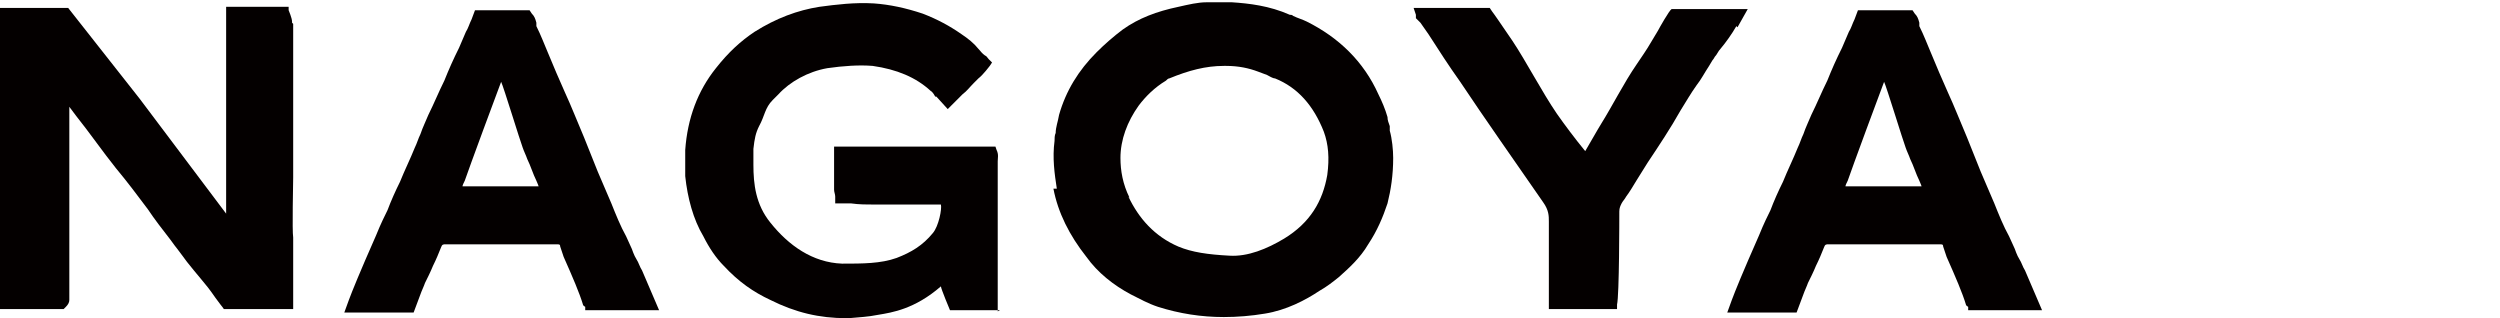
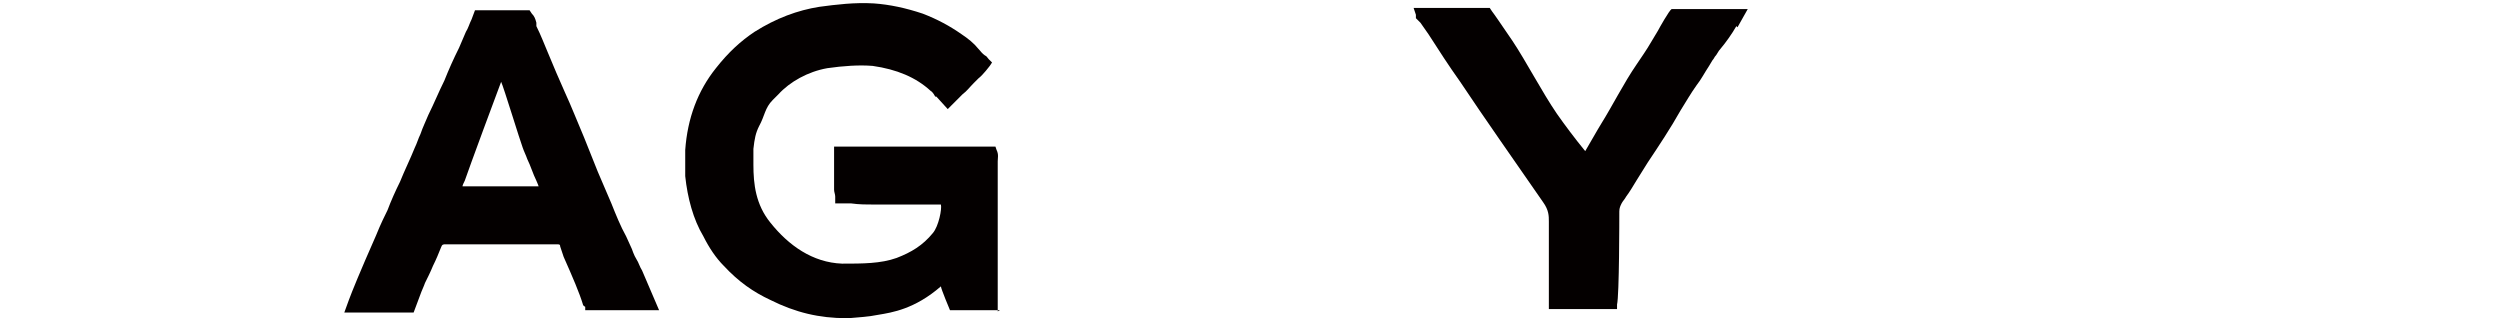
<svg xmlns="http://www.w3.org/2000/svg" id="_レイヤー_1" data-name="レイヤー 1" viewBox="0 0 22 2.8">
  <defs>
    <style>
      .cls-1 {
        fill: #040000;
      }
    </style>
  </defs>
-   <path class="cls-1" d="m2.58.21c0,.11,0,.22,0,.33,0,.09,0,.19,0,.28,0,.02,0,.05,0,.07,0,.06,0,.13,0,.2,0,.07,0,.14,0,.2,0,.03,0,.06,0,.08h0s0,.03,0,.04c0,.05,0,.1,0,.15,0,.05-.01.47,0,.53,0,.05,0,.09,0,.14,0,.05,0,.26,0,.28,0,.03,0,.09,0,.09,0,.02,0,.12,0,.12h-.61s-.02-.03-.03-.04c-.03-.04-.06-.08-.08-.11l-.03-.04c-.08-.1-.17-.2-.24-.3l-.03-.04s-.04-.05-.06-.08c-.07-.09-.14-.18-.2-.27-.09-.12-.18-.24-.28-.36-.12-.15-.23-.31-.35-.46l-.06-.08c0,.26,0,.53,0,.8,0,.18,0,.37,0,.55,0,.1,0,.2,0,.29,0,.02,0,.04,0,.06,0,.02-.01.04-.03.06l-.02.02H.04s-.04,0-.04,0v-.16h0c0-.08,0-.16,0-.24v-.19c0-.07,0-.15,0-.22,0-.15,0-.3,0-.44,0-.05,0-.1,0-.15,0-.09,0-.19,0-.28,0-.04,0-.08,0-.12,0-.03,0-.07,0-.1,0-.07,0-.15,0-.24C0,.45,0,.32,0,.17c0-.01,0-.03,0-.04v-.06h.6l.63.8c.25.33.51.68.76,1.01,0-.14,0-.27,0-.41,0-.07,0-.15,0-.22,0-.2,0-.41,0-.61,0-.15,0-.29,0-.44,0-.02,0-.05,0-.07,0,0,0-.02,0-.02v-.05h.55v.03s.03.07.03.1c0,0,0,0,0,.01Z" />
  <path class="cls-1" d="m5.57,2.73h-.42v-.03s-.02-.01-.02-.02c-.03-.1-.09-.24-.17-.42-.01-.03-.02-.06-.03-.09,0-.02-.01-.02-.03-.02-.12,0-.25,0-.37,0-.05,0-.1,0-.15,0-.04,0-.09,0-.13,0-.06,0-.11,0-.17,0-.05,0-.11,0-.16,0-.02,0-.03,0-.04.03-.02.05-.04.1-.07.16-.02.05-.05.11-.07.15-.01.03-.03.07-.04.1l-.06.16h-.1s-.03,0-.04,0c-.08,0-.2,0-.37,0h0,0s-.1,0-.1,0l.04-.11c.03-.08.09-.23.24-.57.04-.1.08-.18.1-.22.03-.08.07-.17.11-.25.04-.1.09-.2.13-.3.02-.04.03-.08.05-.12h0c.02-.06.05-.12.07-.17.05-.1.09-.2.14-.3.04-.1.08-.19.13-.29.02-.05.04-.09.06-.14.02-.03.03-.07.05-.11l.03-.08h.03s.02,0,.02,0c.02,0,.03,0,.04,0,.09,0,.18,0,.26,0h.13s.02.03.02.03c.02.02.03.04.04.08v.03c.04.08.07.16.1.23.05.12.1.24.15.35.06.13.11.26.17.4.04.1.08.2.12.3.04.09.08.19.12.28.04.1.08.2.13.29l.05.11s.02.06.04.09c.02.03.03.07.05.1.03.07.06.14.09.21l.06.14h-.21Zm-.83-1.09s-.01-.03-.02-.05c-.03-.06-.05-.13-.08-.19-.01-.03-.03-.07-.04-.1-.02-.05-.17-.54-.19-.58-.02.05-.29.78-.32.87-.01.02-.02.04-.02.05.01,0,.03,0,.06,0,.13,0,.33,0,.46,0h.13s.02,0,.03,0Z" />
  <path class="cls-1" d="m8.8,2.73h-.15c-.13,0-.12,0-.21,0-.01,0-.03,0-.04,0,0,0,0,0-.01,0h-.03s-.08-.19-.08-.21c0,0,0,0,0,0,0,0,0,0,0,0-.23.2-.43.23-.55.25-.1.02-.16.02-.26.03h-.02c-.24,0-.45-.05-.67-.16-.15-.07-.28-.16-.41-.3-.07-.07-.13-.16-.18-.26-.09-.15-.14-.34-.16-.53,0-.07,0-.14,0-.23.02-.28.11-.52.27-.72.11-.14.22-.24.34-.32.19-.12.38-.19.57-.22.15-.02.31-.04.48-.03.14.01.28.04.43.09.13.05.24.11.34.18.06.04.11.08.15.13.02.02.03.04.06.06.01,0,.02.02.03.03l.03.03-.02.03s-.06.08-.1.11c-.01.01-.02.02-.04.04-.04.04-.06.07-.1.1h0l-.13.13-.1-.11h-.01s-.02-.04-.04-.05c-.13-.12-.3-.19-.51-.22-.12-.01-.26,0-.4.02-.17.03-.33.12-.43.23-.02.02-.03.03-.05.05h0c-.07.07-.07.14-.12.23-.03.06-.04.11-.05.2h0s0,.09,0,.12v.02c0,.17.02.35.15.51.16.2.37.35.63.36.18,0,.34,0,.48-.05.13-.05.23-.11.32-.22.05-.06.08-.21.07-.25-.04,0-.11,0-.15,0-.05,0-.09,0-.14,0-.05,0-.1,0-.15,0-.04,0-.09,0-.14,0-.07,0-.14,0-.21-.01-.03,0-.06,0-.1,0h-.04s0-.04,0-.04c0,0,0-.01,0-.02,0-.02-.01-.04-.01-.06,0-.11,0-.19,0-.28,0-.02,0-.03,0-.04,0,0,0-.01,0-.02v-.04s.05,0,.05,0c.04,0,.07,0,.11,0,.08,0,.16,0,.23,0,.06,0,.13,0,.19,0,.05,0,.1,0,.14,0,.12,0,.23,0,.34,0,.03,0,.07,0,.1,0,.08,0,.15,0,.23,0h.03s.01.03.01.03c.02.04.01.07.01.1,0,.01,0,.02,0,.03,0,.04,0,.07,0,.11,0,.03,0,.06,0,.1,0,.05,0,.1,0,.16,0,.01,0,.03,0,.05,0,.02,0,.04,0,.06,0,.08,0,.16,0,.24,0,.03,0,.06,0,.08,0,.05,0,.09,0,.13v.36Z" />
-   <path class="cls-1" d="m9.3,1.66c-.02-.13-.04-.27-.02-.42,0-.02,0-.05.01-.07,0-.05.02-.1.03-.16.06-.21.17-.39.33-.55.07-.07.15-.14.23-.2.14-.1.3-.16.49-.2.09-.02.17-.04.25-.04.08,0,.14,0,.22,0,.15.01.33.03.51.11.01,0,.02,0,.03.01.04.02.08.03.12.05.28.14.5.35.63.64.03.06.06.13.08.2,0,.03.01.05.02.08,0,.01,0,.03,0,.04.02.07.03.17.03.24,0,.15-.02.28-.05.4-.04.12-.09.24-.17.36-.07.12-.17.21-.26.29-.05.04-.1.08-.17.12-.12.08-.29.17-.48.2-.12.02-.24.03-.36.03-.2,0-.39-.03-.58-.09-.09-.03-.16-.07-.24-.11-.15-.08-.29-.19-.39-.33-.15-.19-.25-.39-.29-.6Zm.63.07c.09.19.23.35.44.44.12.05.26.07.45.08h0c.16.01.33-.06.48-.15.23-.14.34-.33.38-.56.02-.15.01-.27-.03-.38-.09-.23-.23-.39-.43-.47-.02,0-.05-.02-.07-.03-.03-.01-.05-.02-.08-.03-.08-.03-.17-.05-.28-.05h-.02c-.16,0-.31.04-.48.11-.01,0-.02.01-.03.02-.1.06-.18.14-.24.22-.1.14-.16.3-.16.46,0,.11.02.23.08.35Z" />
  <path class="cls-1" d="m15.28.23c-.04.07-.09.14-.14.2-.02.02-.03.05-.05.07,0,0-.01.02-.02.03-.01.02-.02.03-.03.05-.04.06-.07.12-.11.17-.05.07-.09.14-.14.22-.09.16-.19.31-.29.46-.03.05-.07.11-.1.16-.03.05-.06.1-.09.14-.01.02-.03.04-.04.06-.01.02-.02.04-.02.07,0,.06,0,.74-.02.82v.04s-.6,0-.6,0v-.06s0-.04,0-.05h0c0-.08,0-.61,0-.61,0-.01,0-.03,0-.05,0-.05,0-.1-.05-.17-.27-.39-.51-.73-.73-1.06-.1-.14-.19-.28-.28-.42l-.07-.1s-.03-.03-.04-.04c0,0,0,0,0-.01v-.02s-.02-.06-.02-.06h.67l.02.03s.03.04.05.07c.04.06.09.13.13.19.12.18.26.45.39.64.07.1.16.22.25.33.03-.05.08-.14.11-.19l.03-.05c.1-.16.2-.36.31-.52.04-.06.09-.13.13-.2.02-.03.04-.07.06-.1.01-.02.1-.18.12-.19h.01s.66,0,.66,0c0,0-.09.16-.09.16Z" />
-   <path class="cls-1" d="m17.74,2.73h-.42v-.03s-.02-.01-.02-.02c-.03-.1-.09-.24-.17-.42-.01-.03-.02-.06-.03-.09,0-.02-.01-.02-.03-.02-.12,0-.25,0-.37,0-.05,0-.1,0-.15,0-.04,0-.09,0-.13,0-.06,0-.11,0-.17,0-.05,0-.11,0-.16,0-.02,0-.03,0-.04.03-.02.05-.04.1-.07.16-.02.05-.05.11-.07.15-.01.03-.03.07-.04.1l-.06.16h-.1s-.03,0-.04,0c-.08,0-.2,0-.37,0h0,0s-.1,0-.1,0l.04-.11c.03-.08.09-.23.24-.57.04-.1.08-.18.1-.22.03-.08.07-.17.11-.25.04-.1.09-.2.13-.3.02-.04.03-.08.05-.12h0c.02-.06.05-.12.07-.17.05-.1.09-.2.14-.3.04-.1.08-.19.13-.29.02-.05.04-.09.06-.14.02-.03.03-.07.05-.11l.03-.08h.03s.02,0,.02,0c.02,0,.03,0,.04,0,.09,0,.18,0,.26,0h.13s.02.03.02.03c.02.02.03.04.04.08v.03c.04.08.07.16.1.23.05.12.1.24.15.35.06.13.11.26.17.4.04.1.08.2.12.3.04.09.08.19.12.28.04.1.08.2.13.29l.05.11s.02.06.04.09c.02.03.03.07.05.1.03.07.06.14.09.21l.06.14h-.21Zm-.83-1.09s-.01-.03-.02-.05c-.03-.06-.05-.13-.08-.19-.01-.03-.03-.07-.04-.1-.02-.05-.17-.54-.19-.58-.02.05-.29.78-.32.87-.01.02-.02.04-.02.05.01,0,.03,0,.06,0,.13,0,.33,0,.46,0h.13s.02,0,.03,0Z" />
</svg>